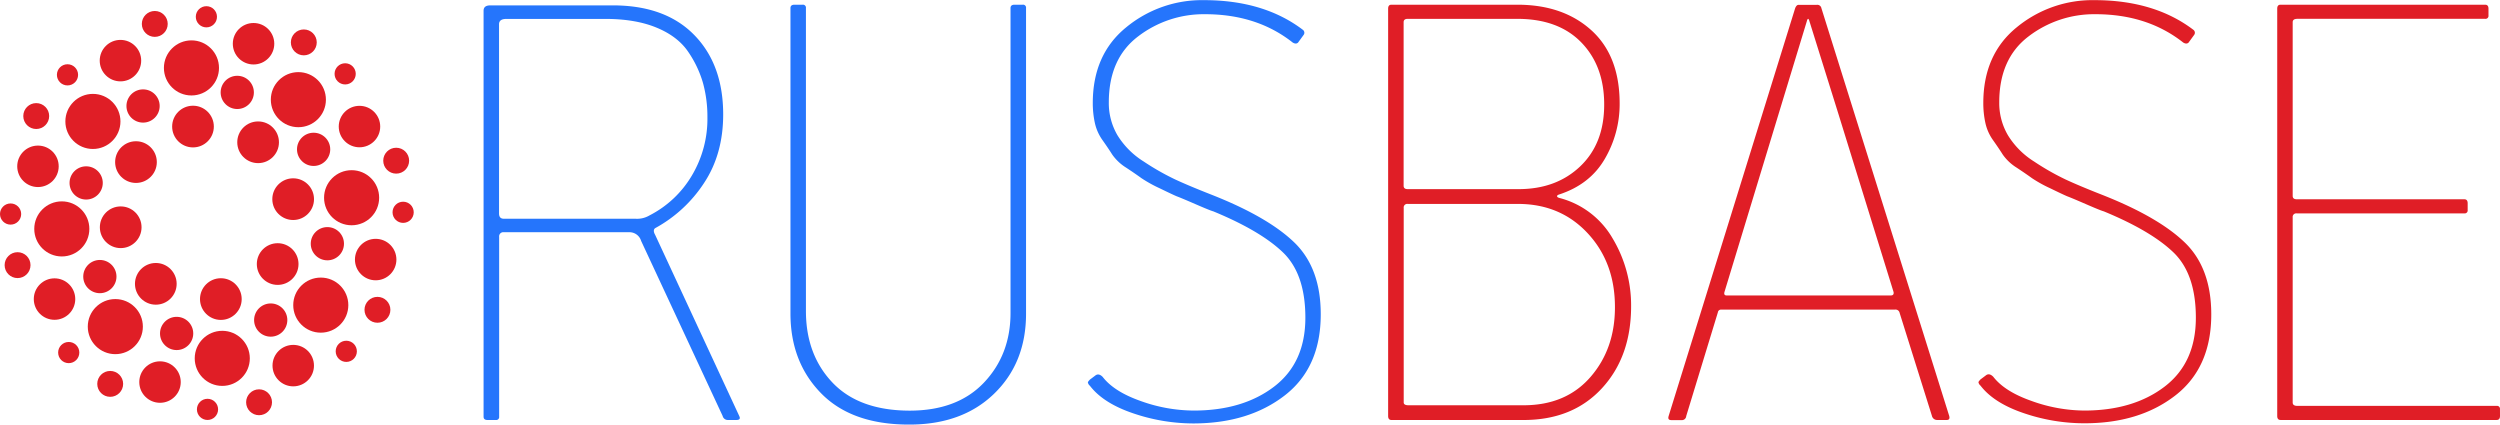
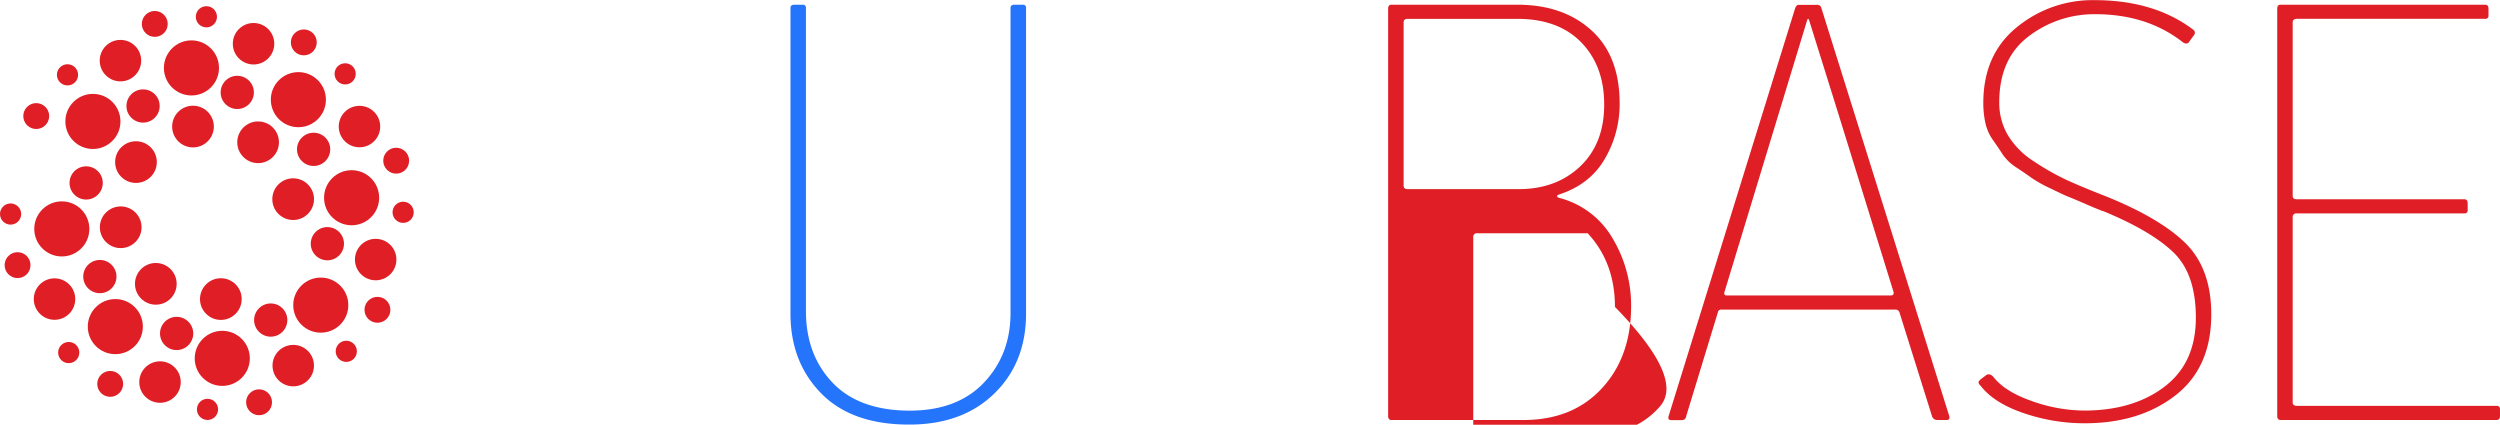
<svg xmlns="http://www.w3.org/2000/svg" id="Слой_1" data-name="Слой 1" viewBox="0 0 892.26 151.58">
  <defs>
    <style>.cls-1{fill:#e01e26;}.cls-2{fill:#2575fc;}</style>
  </defs>
  <title>Logo_rusbase</title>
  <circle class="cls-1" cx="68.33" cy="24.24" r="9.83" />
  <circle class="cls-1" cx="108.43" cy="15.13" r="4.62" />
  <circle class="cls-1" cx="106.49" cy="35.57" r="9.83" />
  <circle class="cls-1" cx="125.49" cy="70.57" r="9.83" />
  <circle class="cls-1" cx="114.49" cy="108.9" r="9.83" />
  <circle class="cls-1" cx="79.33" cy="127.9" r="9.83" />
  <circle class="cls-1" cx="41.16" cy="116.57" r="9.83" />
  <circle class="cls-1" cx="22.06" cy="81.7" r="9.83" />
  <circle class="cls-1" cx="33.16" cy="43.34" r="9.83" />
  <circle class="cls-1" cx="141.4" cy="57.35" r="4.62" />
  <circle class="cls-1" cx="134.71" cy="110.57" r="4.62" />
  <circle class="cls-1" cx="92.46" cy="143.57" r="4.62" />
  <circle class="cls-1" cx="39.33" cy="137.01" r="4.62" />
  <circle class="cls-1" cx="6.27" cy="94.63" r="4.62" />
  <circle class="cls-1" cx="12.93" cy="41.42" r="4.62" />
  <circle class="cls-1" cx="55.24" cy="8.54" r="4.62" />
  <circle class="cls-1" cx="73.66" cy="5.99" r="3.78" />
  <circle class="cls-1" cx="123.19" cy="26.36" r="3.78" />
  <circle class="cls-1" cx="143.88" cy="75.77" r="3.78" />
  <circle class="cls-1" cx="123.59" cy="125.39" r="3.78" />
  <circle class="cls-1" cx="74.06" cy="146.11" r="3.78" />
  <circle class="cls-1" cx="24.53" cy="125.83" r="3.78" />
  <circle class="cls-1" cx="3.78" cy="76.39" r="3.78" />
  <circle class="cls-1" cx="24.09" cy="26.71" r="3.78" />
  <circle class="cls-1" cx="42.99" cy="21.64" r="7.4" />
  <circle class="cls-1" cx="90.49" cy="15.61" r="7.4" />
  <circle class="cls-1" cx="128.3" cy="45.17" r="7.4" />
  <circle class="cls-1" cx="134.08" cy="92.64" r="7.4" />
  <circle class="cls-1" cx="104.66" cy="130.49" r="7.4" />
  <circle class="cls-1" cx="57.11" cy="136.36" r="7.4" />
  <circle class="cls-1" cx="19.46" cy="106.74" r="7.4" />
-   <circle class="cls-1" cx="13.55" cy="59.36" r="7.4" />
  <circle class="cls-1" cx="51.06" cy="37.83" r="5.93" />
  <circle class="cls-1" cx="84.68" cy="32.98" r="5.93" />
  <circle class="cls-1" cx="111.93" cy="53.3" r="5.93" />
  <circle class="cls-1" cx="116.84" cy="86.98" r="5.93" />
  <circle class="cls-1" cx="96.62" cy="114.23" r="5.93" />
  <circle class="cls-1" cx="63.04" cy="119.01" r="5.93" />
  <circle class="cls-1" cx="35.64" cy="98.71" r="5.93" />
  <circle class="cls-1" cx="30.75" cy="65.29" r="5.93" />
  <circle class="cls-1" cx="104.63" cy="71.08" r="7.44" />
-   <circle class="cls-1" cx="99.1" cy="94.24" r="7.44" />
  <circle class="cls-1" cx="78.82" cy="106.74" r="7.44" />
  <circle class="cls-1" cx="55.61" cy="101.3" r="7.44" />
  <circle class="cls-1" cx="43.08" cy="81.11" r="7.44" />
  <circle class="cls-1" cx="48.53" cy="57.85" r="7.44" />
  <circle class="cls-1" cx="68.88" cy="45.17" r="7.44" />
  <circle class="cls-1" cx="92.12" cy="50.78" r="7.44" />
-   <path class="cls-2" d="M466,391.76l30,64.62q.72,1.44-1,1.44H492a1.88,1.88,0,0,1-1.92-1.44L461,393.93a4.35,4.35,0,0,0-4.32-3.12H412a1.49,1.49,0,0,0-1.68,1.68v64.14a1.06,1.06,0,0,1-1.2,1.2H406.2c-1,0-1.44-.4-1.44-1.2V311.77q0-1.92,2.4-1.92h43.72q18.74,0,29.07,10.57t10.33,28.35q0,14.18-6.85,24.5A48.54,48.54,0,0,1,466,389.36C465.37,389.84,465.37,390.65,466,391.76ZM412,386H459a8.67,8.67,0,0,0,5-1.2,37.24,37.24,0,0,0,15-14.05,39.54,39.54,0,0,0,5.65-21,45.39,45.39,0,0,0-1.56-12.13,38.43,38.43,0,0,0-5.28-11.17q-3.73-5.52-11.29-8.65t-18.38-3.12H412.92q-2.65,0-2.64,1.92v67.5C410.28,385.36,410.84,386,412,386Z" transform="translate(-232.17 -307.93)" />
  <path class="cls-2" d="M598.37,310.81V419.87q0,17.54-11.41,28.59t-30.39,11q-20.42,0-31.35-11.17t-10.93-28.47V310.81q0-1.2,1.44-1.2h2.88a1.06,1.06,0,0,1,1.2,1.2v108.1q0,15.62,9.49,25.58t27.5,10q17.05,0,26.54-10t9.49-24.86V310.81q0-1.2,1.44-1.2h2.88A1.06,1.06,0,0,1,598.37,310.81Z" transform="translate(-232.17 -307.93)" />
-   <path class="cls-2" d="M658.18,454.46q17.53,0,28.71-8.53t11.17-24.62q0-15.61-8-23.3t-24.86-14.65q-1-.24-6.25-2.52T652.17,378q-1.44-.6-6.12-2.88a47,47,0,0,1-6.49-3.6q-1.8-1.32-5.41-3.72a17,17,0,0,1-5-4.68q-1.44-2.28-3.48-5.16a16.77,16.77,0,0,1-2.76-6.25,33.15,33.15,0,0,1-.72-7q0-17.3,11.89-27a42.5,42.5,0,0,1,27.75-9.73q21.38,0,35.31,10.57a1.3,1.3,0,0,1,.24,1.92l-1.92,2.64q-.72.72-1.92,0Q680.76,313,662.26,313a38.49,38.49,0,0,0-23.9,7.93q-10.45,7.93-10.45,23.54A22.69,22.69,0,0,0,631,356.21a29,29,0,0,0,9.37,9.37,89.66,89.66,0,0,0,11.17,6.37q4.92,2.29,12.85,5.4,20.18,7.93,29.67,17.06t9.49,25.7q0,19-12.85,28.95t-32.55,10a66.91,66.91,0,0,1-21.5-3.6q-10.69-3.6-15.49-9.85a2,2,0,0,1-.72-1.2c0-.16.24-.48.72-1l1.92-1.44c.8-.64,1.68-.48,2.64.48q4.08,5.29,13.69,8.65A56.44,56.44,0,0,0,658.18,454.46Z" transform="translate(-232.17 -307.93)" />
-   <path class="cls-1" d="M814.32,417.23q0,18-10.45,29.31t-28,11.29H728.8c-.8,0-1.2-.48-1.2-1.44V311.05c0-1,.4-1.44,1.2-1.44h44.92q16.33,0,26.42,9.13t10.09,26.18a38.67,38.67,0,0,1-5.29,19.7q-5.29,9.13-16.33,12.73c-.48.16-.72.36-.72.6s.24.44.72.6A30.8,30.8,0,0,1,807.71,393,46.43,46.43,0,0,1,814.32,417.23Zm-9.61-72.06q0-13.69-8.17-22.1t-22.82-8.41H734.57q-1.44,0-1.44,1.2v58.37c0,.8.48,1.2,1.44,1.2H774.2q13.45,0,22-8.17T804.71,345.16Zm3.84,72.31q0-15.85-9.73-26.3T774,380.71h-39.4a1.27,1.27,0,0,0-1.44,1.44v69.42c0,.64.56,1,1.68,1h41.08q15.13,0,23.9-10.09T808.55,417.47Z" transform="translate(-232.17 -307.93)" />
+   <path class="cls-1" d="M814.32,417.23q0,18-10.45,29.31t-28,11.29H728.8c-.8,0-1.2-.48-1.2-1.44V311.05c0-1,.4-1.44,1.2-1.44h44.92q16.33,0,26.42,9.13t10.09,26.18a38.67,38.67,0,0,1-5.29,19.7q-5.29,9.13-16.33,12.73c-.48.16-.72.36-.72.6s.24.44.72.6A30.8,30.8,0,0,1,807.71,393,46.43,46.43,0,0,1,814.32,417.23Zm-9.61-72.06q0-13.69-8.17-22.1t-22.82-8.41H734.57q-1.44,0-1.44,1.2v58.37c0,.8.48,1.2,1.44,1.2H774.2q13.45,0,22-8.17T804.71,345.16Zm3.84,72.31q0-15.85-9.73-26.3h-39.4a1.27,1.27,0,0,0-1.44,1.44v69.42c0,.64.56,1,1.68,1h41.08q15.13,0,23.9-10.09T808.55,417.47Z" transform="translate(-232.17 -307.93)" />
  <path class="cls-1" d="M921.69,456.38l-11.53-36.75a1.48,1.48,0,0,0-1.68-1.2h-62a1.13,1.13,0,0,0-1.2,1l-11.29,37a1.54,1.54,0,0,1-1.68,1.44h-3.6c-1,0-1.28-.48-1-1.44l45.16-145.57q.48-1.2,1.2-1.2h6.49a1.48,1.48,0,0,1,1.68,1.2L927.7,455.9c.48,1.28.24,1.92-.72,1.92h-3.36A1.88,1.88,0,0,1,921.69,456.38ZM877,315.62l-10.09,33.15L847.7,411.94q-.48,1.44.72,1.44H907c.8,0,1.12-.4,1-1.2L888.06,347.8,878,315.62Q877.49,313.7,877,315.62Z" transform="translate(-232.17 -307.93)" />
  <path class="cls-1" d="M976,454.46q17.53,0,28.71-8.53t11.17-24.62q0-15.61-8-23.3t-24.86-14.65q-1-.24-6.25-2.52T970,378q-1.44-.6-6.12-2.88a47,47,0,0,1-6.49-3.6q-1.8-1.32-5.41-3.72a17,17,0,0,1-5-4.68q-1.44-2.28-3.48-5.16a16.77,16.77,0,0,1-2.76-6.25,33.15,33.15,0,0,1-.72-7q0-17.3,11.89-27a42.5,42.5,0,0,1,27.75-9.73q21.38,0,35.31,10.57a1.3,1.3,0,0,1,.24,1.92l-1.92,2.64q-.72.72-1.92,0Q998.56,313,980.06,313a38.49,38.49,0,0,0-23.9,7.93q-10.45,7.93-10.45,23.54a22.69,22.69,0,0,0,3.12,11.77,29,29,0,0,0,9.37,9.37,89.66,89.66,0,0,0,11.17,6.37q4.92,2.29,12.85,5.4,20.18,7.93,29.67,17.06t9.49,25.7q0,19-12.85,28.95T976,459a66.91,66.91,0,0,1-21.5-3.6q-10.69-3.6-15.49-9.85a2,2,0,0,1-.72-1.2c0-.16.24-.48.72-1l1.92-1.44c.8-.64,1.68-.48,2.64.48q4.08,5.29,13.69,8.65A56.44,56.44,0,0,0,976,454.46Z" transform="translate(-232.17 -307.93)" />
  <path class="cls-1" d="M1124.43,456.38q0,1.44-1.2,1.44h-77.11c-.8,0-1.2-.48-1.2-1.44V311.05c0-1,.4-1.44,1.2-1.44h73q1.2,0,1.2,1.44v2.4a1.06,1.06,0,0,1-1.2,1.2h-67c-1.12,0-1.68.4-1.68,1.2v62c0,.8.48,1.2,1.44,1.2h59.81q1.2,0,1.2,1.44v2.4a1.06,1.06,0,0,1-1.2,1.2h-59.81a1.27,1.27,0,0,0-1.44,1.44v66.06c0,.8.56,1.2,1.68,1.2h71.1a1.06,1.06,0,0,1,1.2,1.2Z" transform="translate(-232.17 -307.93)" />
</svg>